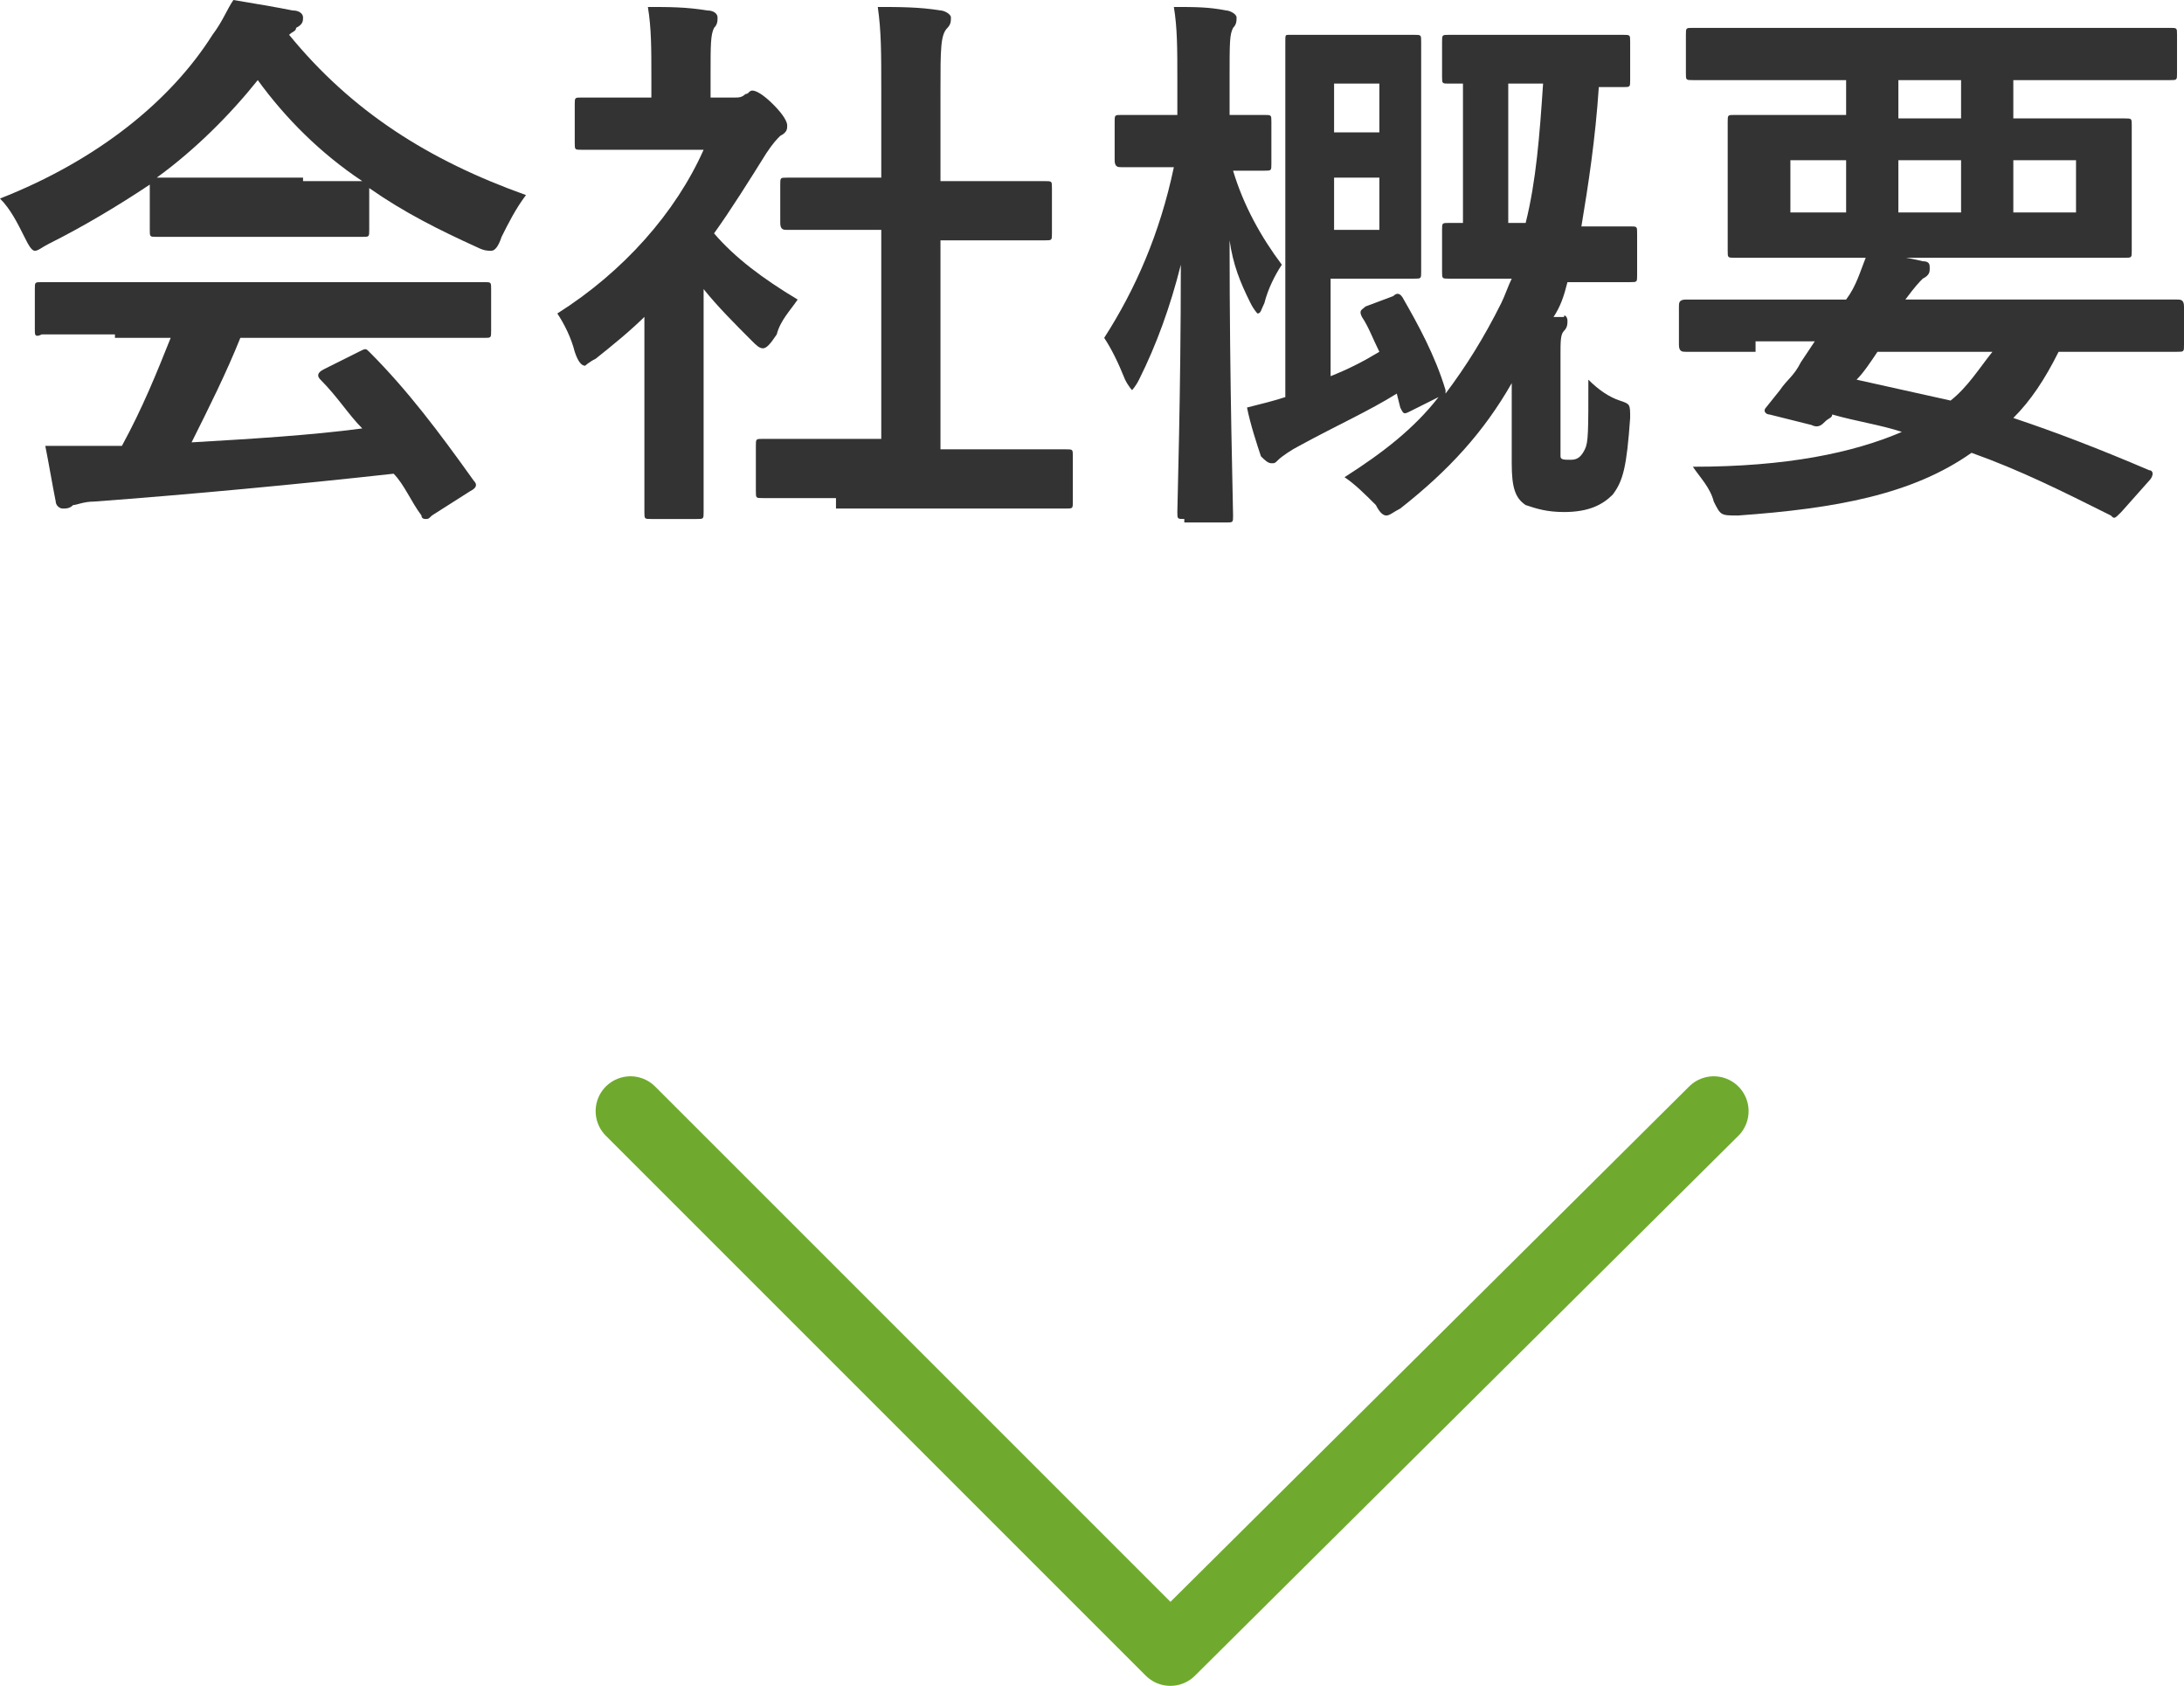
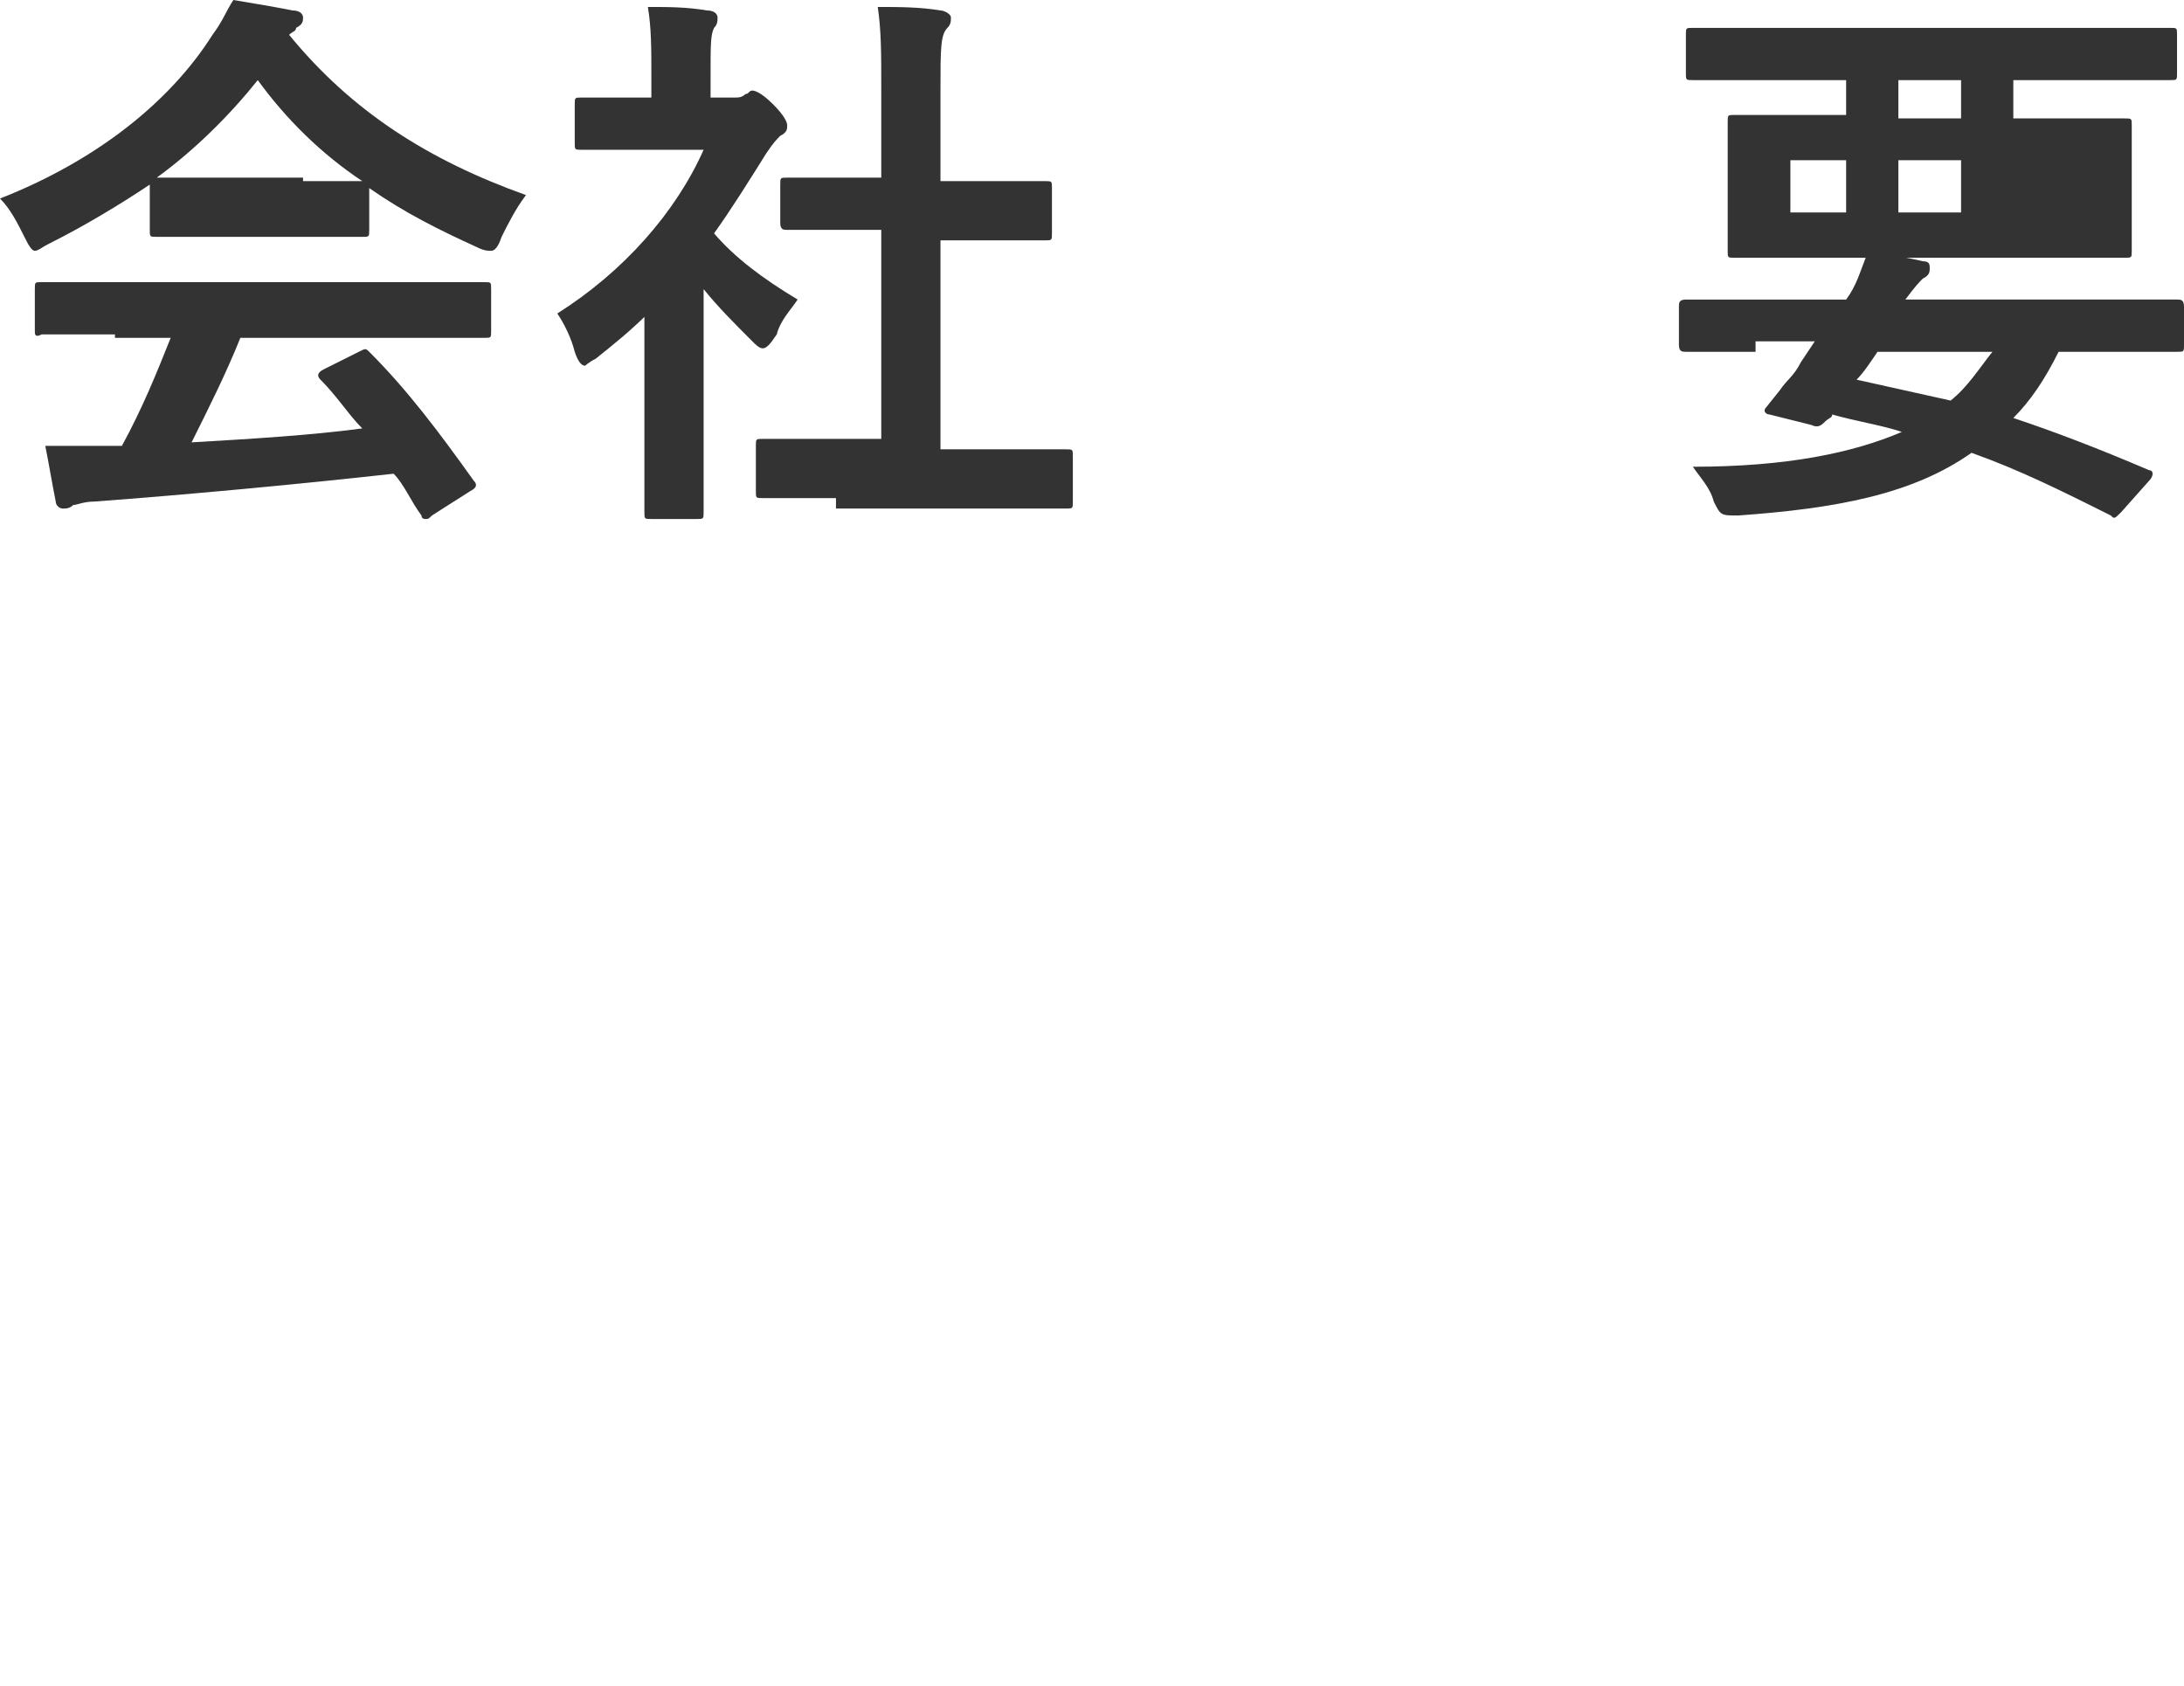
<svg xmlns="http://www.w3.org/2000/svg" enable-background="new 0 0 62.7 48.4" viewBox="0 0 62.7 48.4">
  <g fill="#333">
    <path d="m4.3 5.3c-.9.6-1.9 1.2-2.9 1.7-.2.1-.3.2-.4.2s-.2-.2-.3-.4c-.2-.4-.4-.8-.7-1.1 2.8-1.1 4.9-2.8 6.1-4.7.3-.4.4-.7.6-1 .6.1 1.2.2 1.7.3.2 0 .3.1.3.2s0 .2-.2.3c0 .1-.1.1-.2.2 1.8 2.2 4 3.6 6.8 4.6-.3.4-.5.8-.7 1.2-.1.3-.2.4-.3.4s-.2 0-.4-.1c-1.1-.5-2.1-1-3.1-1.7v1.2c0 .2 0 .2-.2.2-.1 0-.5 0-1.8 0h-2.3c-1.3 0-1.7 0-1.8 0-.2 0-.2 0-.2-.2zm-1 4.3c-1.5 0-2 0-2.1 0-.2.1-.2 0-.2-.1v-1.2c0-.2 0-.2.2-.2h2.1 8.5 2.1c.2 0 .2 0 .2.2v1.2c0 .2 0 .2-.2.2-.1 0-.6 0-2.1 0h-4.9c-.4 1-.9 2-1.4 3 1.7-.1 3.4-.2 4.9-.4-.4-.4-.7-.9-1.2-1.4-.1-.1-.1-.2.1-.3l1-.5c.2-.1.2-.1.3 0 1.1 1.1 2 2.3 3 3.7.1.1.1.2-.1.3l-1.1.7c-.1.1-.1.1-.2.1 0 0-.1 0-.1-.1-.3-.4-.5-.9-.8-1.2-2.7.3-5.9.6-8.6.8-.3 0-.5.1-.6.1-.1.1-.2.1-.3.1s-.2-.1-.2-.2c-.1-.5-.2-1.1-.3-1.6h1.7.5c.6-1.1 1-2.1 1.4-3.1h-1.6zm5.4-4.4h1.7c-1.2-.8-2.2-1.8-3-2.9-.8 1-1.8 2-2.9 2.8h1.8 2.4z" />
    <path d="m18.6 9c-.5.5-1 .9-1.5 1.3-.2.1-.3.2-.3.2-.1 0-.2-.1-.3-.4-.1-.4-.3-.8-.5-1.1 1.9-1.2 3.4-2.9 4.2-4.7h-1.8c-1.2 0-1.6 0-1.7 0-.2 0-.2 0-.2-.2v-1.1c0-.2 0-.2.2-.2h1.7.3v-.6c0-.8 0-1.4-.1-2 .6 0 1.1 0 1.7.1.2 0 .3.1.3.2s0 .2-.1.3c-.1.2-.1.5-.1 1.3v.7h.7c.1 0 .2 0 .3-.1.1 0 .1-.1.2-.1s.3.1.6.4.4.5.4.6 0 .2-.2.3c-.1.1-.2.2-.4.5-.5.8-1 1.6-1.5 2.3.6.7 1.4 1.3 2.4 1.9-.2.3-.5.6-.6 1-.2.3-.3.4-.4.4s-.2-.1-.3-.2c-.5-.5-1-1-1.4-1.5v4.5 1.9c0 .2 0 .2-.2.2h-1.3c-.2 0-.2 0-.2-.2 0-.1 0-.7 0-1.9v-3.8zm5.4 5.3c-1.5 0-2 0-2.1 0-.2 0-.2 0-.2-.2v-1.3c0-.2 0-.2.2-.2h2.1 1.3v-6h-.7c-1.4 0-1.9 0-2 0s-.2 0-.2-.2v-1.1c0-.2 0-.2.2-.2h2 .7v-2.5c0-1.1 0-1.7-.1-2.4.6 0 1.2 0 1.8.1.1 0 .3.1.3.2s0 .2-.1.3c-.2.2-.2.6-.2 1.8v2.6h1 2c.2 0 .2 0 .2.2v1.3c0 .2 0 .2-.2.2-.1 0-.6 0-2 0h-1v6h1.5 2.1c.2 0 .2 0 .2.2v1.3c0 .2 0 .2-.2.2-.1 0-.6 0-2.1 0h-4.5z" />
-     <path d="m34 14.9c-.2 0-.2 0-.2-.2s.1-3.4.1-7.1c-.3 1.2-.7 2.3-1.2 3.3-.1.2-.2.3-.2.3s-.1-.1-.2-.3c-.2-.5-.4-.9-.6-1.2.9-1.4 1.6-3 2-4.9h-.1c-1 0-1.3 0-1.4 0s-.2 0-.2-.2v-1.1c0-.2 0-.2.2-.2h1.4.2v-1c0-.9 0-1.5-.1-2.1.6 0 1 0 1.5.1.1 0 .3.1.3.2s0 .2-.1.3c-.1.2-.1.4-.1 1.5v1h1c.2 0 .2 0 .2.2v1.2c0 .2 0 .2-.2.2-.1 0-.3 0-.9 0 .3 1 .8 1.9 1.4 2.7-.2.3-.4.7-.5 1.1-.1.2-.1.3-.2.3 0 0-.1-.1-.2-.3-.3-.6-.5-1.1-.6-1.8 0 4.2.1 7.6.1 7.9 0 .2 0 .2-.2.2h-1.2zm6-6.4c.1-.1.2-.1.3.1.4.7.9 1.6 1.2 2.6v.1c.6-.8 1.1-1.6 1.6-2.6.1-.2.2-.5.3-.7h-.2c-1.2 0-1.5 0-1.6 0-.2 0-.2 0-.2-.2v-1.2c0-.2 0-.2.2-.2h.4v-4c-.3 0-.4 0-.4 0-.2 0-.2 0-.2-.2v-1c0-.2 0-.2.2-.2h1.6 1.8 1.6c.2 0 .2 0 .2.2v1.1c0 .2 0 .2-.2.2-.1 0-.3 0-.7 0-.1 1.5-.3 2.8-.5 4h1.4c.2 0 .2 0 .2.2v1.2c0 .2 0 .2-.2.2-.1 0-.4 0-1.6 0h-.2c-.1.4-.2.7-.4 1h.3c0-.1.1 0 .1.1s0 .2-.1.3-.1.3-.1.7v2.3.6c0 .1.1.1.3.1s.3-.1.4-.3.1-.5.1-2c.3.3.6.5.9.6s.3.1.3.5c-.1 1.4-.2 1.8-.5 2.2-.3.3-.7.5-1.4.5-.5 0-.8-.1-1.1-.2-.3-.2-.4-.5-.4-1.2v-2.3c-.8 1.4-1.8 2.5-3.2 3.6-.2.1-.3.2-.4.2s-.2-.1-.3-.3c-.3-.3-.6-.6-.9-.8 1.1-.7 2-1.4 2.7-2.3l-.8.4c-.2.1-.2.1-.3-.1l-.1-.4c-.8.5-1.7.9-2.8 1.5-.2.1-.5.3-.6.4s-.1.1-.2.1-.2-.1-.3-.2c-.1-.3-.3-.9-.4-1.4.4-.1.8-.2 1.1-.3v-7.7c0-1.6 0-2.4 0-2.5 0-.2 0-.2.1-.2h1.4 1.2 1c.2 0 .2 0 .2.2v1.8 3 1.8c0 .2 0 .2-.2.2-.1 0-.4 0-1 0h-1.4v2.8c.5-.2.9-.4 1.4-.7-.2-.4-.3-.7-.5-1-.1-.2 0-.2.1-.3zm-1.7-6.1v1.4h1.3v-1.4zm1.3 2.7h-1.3v1.5h1.3zm3.7-2.7v4h.5c.3-1.2.4-2.5.5-4z" />
-     <path d="m50.4 10.1c-1.4 0-1.9 0-2 0s-.2 0-.2-.2v-1.1c0-.1 0-.2.2-.2h2 2.6c.3-.4.4-.8.6-1.3.6 0 1.2.1 1.6.2.2 0 .2.1.2.2s0 .2-.2.3c-.1.1-.2.2-.5.6h5.8 2c.1 0 .2 0 .2.2v1.1c0 .2 0 .2-.2.2-.1 0-.6 0-2 0h-1.4c-.4.8-.8 1.4-1.3 1.9 1.2.4 2.5.9 3.9 1.5.1 0 .1.1.1.1s0 .1-.1.2l-.8.9c-.2.2-.2.2-.3.1-1.4-.7-2.6-1.3-4-1.8-1.7 1.2-3.9 1.6-6.7 1.8-.5 0-.5 0-.7-.4-.1-.4-.4-.7-.6-1 2.7 0 4.6-.4 6-1-.6-.2-1.3-.3-2-.5 0 .1-.1.1-.2.2s-.2.2-.4.1l-1.2-.3c-.1 0-.2-.1-.1-.2l.4-.5c.2-.3.4-.4.6-.8l.4-.6h-1.7zm.2-7.8c-1.4 0-1.9 0-2 0-.2 0-.2 0-.2-.2v-1.1c0-.2 0-.2.2-.2h2 9.7 2c.2 0 .2 0 .2.2v1.1c0 .2 0 .2-.2.2-.1 0-.6 0-2 0h-2.5v1.1h1 2.2c.2 0 .2 0 .2.2v1.2 1.2 1.2c0 .2 0 .2-.2.2-.1 0-.7 0-2.2 0h-6.8c-1.6 0-2.1 0-2.2 0-.2 0-.2 0-.2-.2 0-.1 0-.4 0-1.2v-1.3c0-.8 0-1.1 0-1.2 0-.2 0-.2.2-.2h2.2 1v-1zm2.4 3.8v-1.5h-1.6v1.5zm.9 4c-.2.3-.4.6-.6.8.9.2 1.8.4 2.7.6.5-.4.8-.9 1.2-1.4zm2.4-6.7v-1.1h-1.8v1.1zm0 1.2h-1.8v1.5h1.8zm3.3 0h-1.8v1.5h1.8z" />
+     <path d="m50.4 10.1c-1.4 0-1.9 0-2 0s-.2 0-.2-.2v-1.1c0-.1 0-.2.2-.2h2 2.6c.3-.4.4-.8.6-1.3.6 0 1.2.1 1.6.2.2 0 .2.1.2.2s0 .2-.2.3c-.1.1-.2.2-.5.6h5.8 2c.1 0 .2 0 .2.2v1.1c0 .2 0 .2-.2.2-.1 0-.6 0-2 0h-1.4c-.4.8-.8 1.4-1.3 1.9 1.2.4 2.5.9 3.9 1.5.1 0 .1.1.1.1s0 .1-.1.2l-.8.9c-.2.2-.2.2-.3.1-1.4-.7-2.6-1.3-4-1.8-1.7 1.2-3.9 1.6-6.7 1.8-.5 0-.5 0-.7-.4-.1-.4-.4-.7-.6-1 2.7 0 4.6-.4 6-1-.6-.2-1.3-.3-2-.5 0 .1-.1.1-.2.2s-.2.2-.4.1l-1.2-.3c-.1 0-.2-.1-.1-.2l.4-.5c.2-.3.4-.4.6-.8l.4-.6h-1.7zm.2-7.8c-1.4 0-1.9 0-2 0-.2 0-.2 0-.2-.2v-1.1c0-.2 0-.2.2-.2h2 9.7 2c.2 0 .2 0 .2.2v1.1c0 .2 0 .2-.2.2-.1 0-.6 0-2 0h-2.5v1.1h1 2.2c.2 0 .2 0 .2.2v1.2 1.2 1.2c0 .2 0 .2-.2.2-.1 0-.7 0-2.2 0h-6.8c-1.6 0-2.1 0-2.2 0-.2 0-.2 0-.2-.2 0-.1 0-.4 0-1.2v-1.3c0-.8 0-1.1 0-1.2 0-.2 0-.2.2-.2h2.2 1v-1zm2.4 3.8v-1.5h-1.6v1.5zm.9 4c-.2.3-.4.6-.6.8.9.2 1.8.4 2.7.6.5-.4.8-.9 1.2-1.4zm2.4-6.7v-1.1h-1.8v1.1zm0 1.2h-1.8v1.5h1.8zm3.3 0h-1.8h1.8z" />
  </g>
-   <path d="m49.2 31.9-15.6 15.5-15.5-15.5" style="fill:none;stroke:#6faa2e;stroke-width:2;stroke-linecap:round;stroke-linejoin:round;stroke-miterlimit:10" />
</svg>